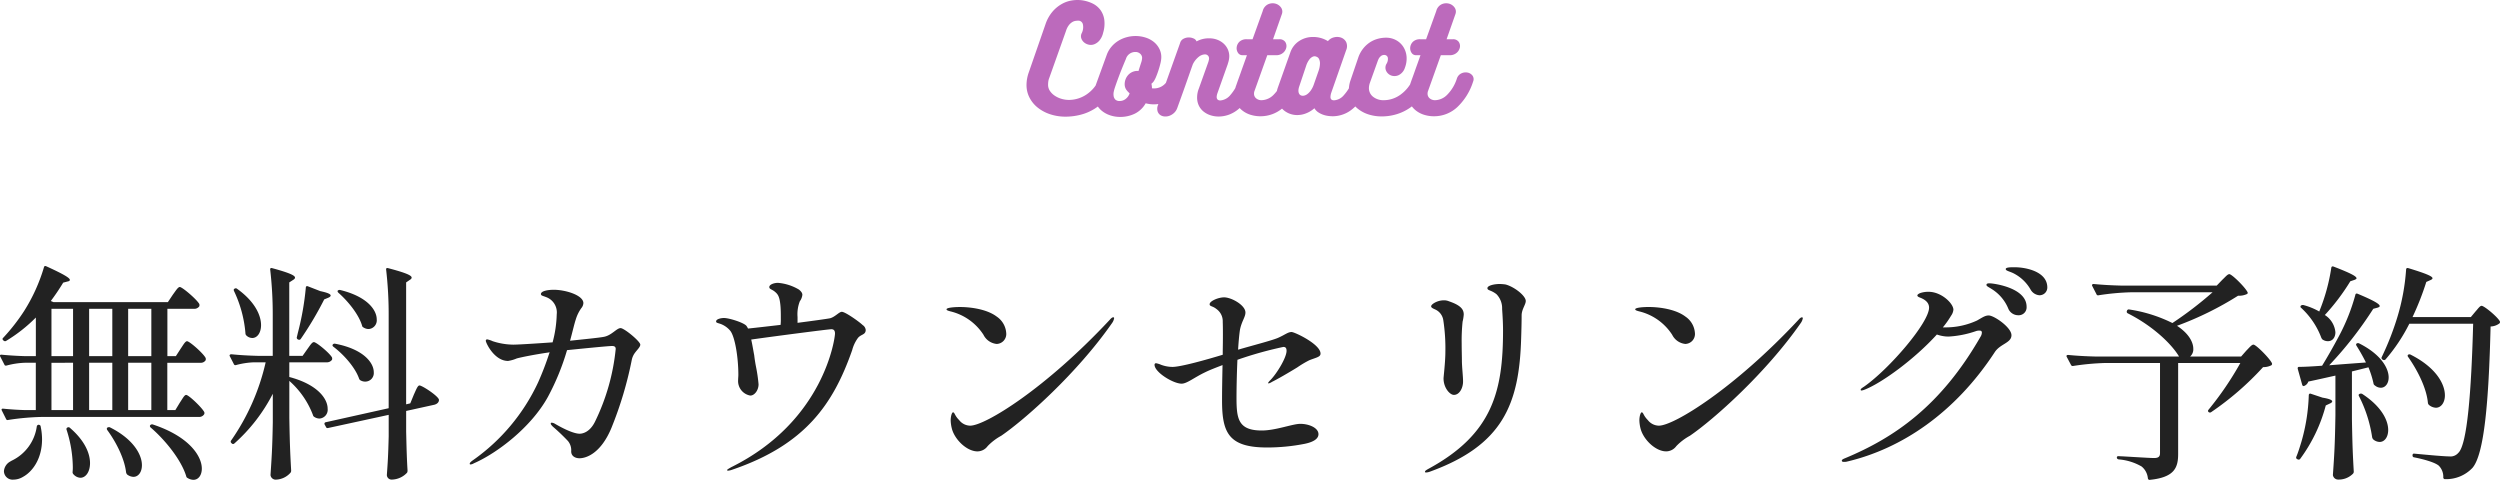
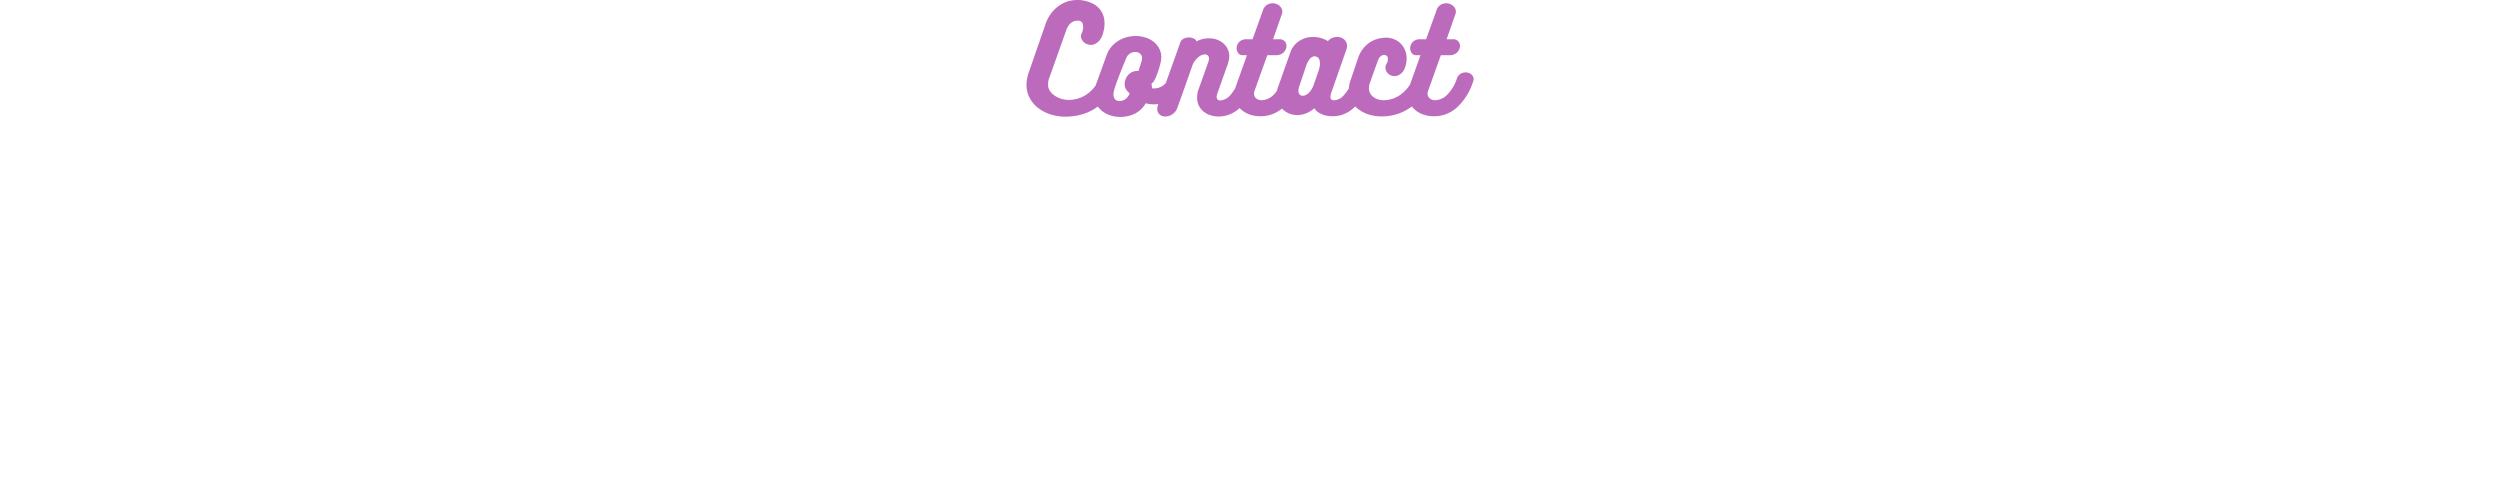
<svg xmlns="http://www.w3.org/2000/svg" width="522.729" height="100.338" viewBox="0 0 522.729 100.338">
  <defs>
    <style>.a{fill:#222;}.b{fill:#bc6abc;}</style>
  </defs>
  <g transform="translate(-458.44 -5625.558)">
-     <path class="a" d="M-224.784-21.984h-1.776v-9.888h5.52a1.275,1.275,0,0,0,1.152-.528.818.818,0,0,0,0-.48c-.528-.96-3.552-3.552-4.08-3.552-.384,0-.864.816-1.44,1.584l-1.056,1.584h-23.9l-.576-.24a44.7,44.7,0,0,0,2.592-3.84l.912-.24c.288-.048.48-.144.48-.336,0-.384-1.1-1.1-4.9-2.832-.288-.144-.48-.048-.528.24a36.408,36.408,0,0,1-4.176,9.168,40.257,40.257,0,0,1-4.32,5.52.314.314,0,0,0,0,.528l.048.048a.438.438,0,0,0,.528.1,32.09,32.09,0,0,0,6.24-4.9v8.064h-2.5q-2.3-.072-4.608-.288c-.336-.048-.48.1-.336.384l.864,1.68c.1.24.24.24.48.192a16.852,16.852,0,0,1,3.792-.576h2.3V-10.7h-2.352c-1.536-.048-2.976-.144-4.416-.288-.336-.048-.48.1-.336.384l.864,1.728a.358.358,0,0,0,.48.24,52.856,52.856,0,0,1,6.864-.624h32.976a1.243,1.243,0,0,0,1.1-.528.568.568,0,0,0,.048-.48c-.48-.96-3.264-3.6-3.792-3.6-.384,0-.768.816-1.3,1.584l-.96,1.584h-1.68v-9.888h6.912a1.189,1.189,0,0,0,1.1-.528.818.818,0,0,0,0-.48c-.48-.96-3.36-3.5-3.888-3.5-.384,0-.816.816-1.344,1.584Zm-21.5-9.888v9.888H-250.8v-9.888Zm8.208,9.888h-4.848v-9.888h4.848Zm8.16,0h-4.848v-9.888h4.848Zm-16.368,1.392V-10.7H-250.8v-9.888Zm8.208,9.888h-4.848v-9.888h4.848Zm3.312,0v-9.888h4.848V-10.7Zm4.7,3.648c2.976,2.544,6.384,6.72,7.44,10.176a.477.477,0,0,0,.288.384,2.5,2.5,0,0,0,1.2.384c1.056,0,1.776-.96,1.776-2.352,0-2.544-2.544-6.672-10.224-9.216a.523.523,0,0,0-.528.1C-230.256-7.44-230.256-7.248-230.064-7.056Zm-23.808-.192a9.34,9.34,0,0,1-5.184,7.1,2.754,2.754,0,0,0-.336.192,2.521,2.521,0,0,0-1.344,2.016A1.808,1.808,0,0,0-258.72,3.84a3.866,3.866,0,0,0,1.968-.576c1.872-1.008,3.984-3.648,3.984-7.872a13.047,13.047,0,0,0-.288-2.64c0-.24-.192-.336-.384-.384A.42.42,0,0,0-253.872-7.248Zm14.736.72c1.776,2.4,3.6,5.9,3.936,8.832a.914.914,0,0,0,.24.48,2.285,2.285,0,0,0,1.3.48c1.008,0,1.776-.96,1.776-2.448,0-2.112-1.68-5.376-6.624-7.872a.518.518,0,0,0-.528,0h-.048C-239.232-6.96-239.28-6.768-239.136-6.528Zm-8.5-.048a26.259,26.259,0,0,1,1.3,7.68,8.871,8.871,0,0,1-.048,1.152.616.616,0,0,0,.192.48,2.074,2.074,0,0,0,1.44.72c1.1,0,2.016-1.2,2.016-3.072,0-2.016-1.1-4.7-4.176-7.344a.425.425,0,0,0-.528-.1A.351.351,0,0,0-247.632-6.576Zm49.344-15.456h-2.784v-15.36l.816-.528c.24-.144.384-.288.384-.48,0-.432-1.056-.96-4.752-1.968-.336-.1-.48.048-.432.336a81.4,81.4,0,0,1,.528,9.36v8.64H-207.5c-1.92-.048-3.792-.144-5.664-.336-.336,0-.48.192-.336.432l.816,1.584a.359.359,0,0,0,.48.24,16.851,16.851,0,0,1,3.792-.576h2.4a46.545,46.545,0,0,1-7.2,16.32.376.376,0,0,0,0,.528l.1.1a.376.376,0,0,0,.528.048,35.537,35.537,0,0,0,8.064-10.416v6c-.1,5.52-.24,7.344-.48,10.992a1.081,1.081,0,0,0,1.152.96,4.232,4.232,0,0,0,3.024-1.44.67.67,0,0,0,.144-.432c-.192-3.456-.288-5.424-.384-11.04V-16.8a17.994,17.994,0,0,1,4.944,7.152.558.558,0,0,0,.288.384,1.973,1.973,0,0,0,1.1.336,1.844,1.844,0,0,0,1.68-2.064c0-2.016-2.016-5.04-8.016-6.624v-3.072h7.728a1.31,1.31,0,0,0,1.2-.528.818.818,0,0,0,0-.48c-.48-.912-3.264-3.216-3.792-3.216-.384,0-.816.72-1.344,1.44ZM-176.64-11.9V-37.392l.768-.528c.24-.144.384-.288.384-.48,0-.432-1.056-.96-4.9-1.968-.336-.1-.48.048-.432.336a81.4,81.4,0,0,1,.528,9.36v19.584L-193.44-8.16a.321.321,0,0,0-.24.48l.288.528c.1.24.288.24.48.192L-180.288-9.7v4.512c-.1,4.032-.192,5.376-.384,8.064a.988.988,0,0,0,1.056.96,4.484,4.484,0,0,0,3.168-1.44.866.866,0,0,0,.1-.48c-.144-2.448-.192-3.936-.288-8.112v-4.32l5.9-1.3c.528-.144.96-.48.96-1.008,0-.72-3.5-3.024-4.08-3.024-.384,0-.72.96-1.152,1.872l-.768,1.872Zm-20.976-24.384a58.239,58.239,0,0,1-1.68,9.5l-.192.816a.393.393,0,0,0,.192.48l.1.048a.4.4,0,0,0,.528-.144,70.713,70.713,0,0,0,4.9-8.256l.816-.336c.336-.144.528-.288.528-.48,0-.288-.576-.576-2.16-.912l-2.592-1.008C-197.424-36.672-197.616-36.576-197.616-36.288Zm-15.024.672a25.326,25.326,0,0,1,2.4,8.832.616.616,0,0,0,.192.48,1.786,1.786,0,0,0,1.248.528c1.008,0,1.824-1.056,1.824-2.688,0-2.016-1.248-4.9-4.992-7.584a.43.43,0,0,0-.528-.048C-212.688-36-212.736-35.856-212.64-35.616Zm21.84.384c1.968,1.728,4.224,4.464,4.944,6.864a.477.477,0,0,0,.288.384,1.973,1.973,0,0,0,1.1.336,1.826,1.826,0,0,0,1.68-2.016c0-1.92-1.92-4.752-7.632-6.144a.558.558,0,0,0-.48.1C-191.04-35.616-190.992-35.424-190.8-35.232Zm-1.056,11.28c2.16,1.632,4.56,4.32,5.376,6.672a.666.666,0,0,0,.336.384,1.949,1.949,0,0,0,1.008.24,1.788,1.788,0,0,0,1.728-1.968c0-1.92-2.064-4.8-8.064-5.952a.46.46,0,0,0-.48.144C-192.1-24.288-192.048-24.1-191.856-23.952Zm60.048-3.888c-.816,0-1.872,1.536-3.5,1.824-.912.192-4.416.528-7.056.816.528-1.92.864-3.456,1.2-4.464a8.027,8.027,0,0,1,1.152-2.352,1.777,1.777,0,0,0,.432-1.056c0-1.632-3.7-2.784-6.192-2.784-1.008,0-2.688.192-2.688.912.048.336.384.336,1.1.624a3.406,3.406,0,0,1,2.208,3.6,24.534,24.534,0,0,1-.864,5.856c-2.736.192-7.008.48-8.256.48a14.239,14.239,0,0,1-4.272-.72,4.932,4.932,0,0,0-1.152-.384.277.277,0,0,0-.288.288c0,.432,1.776,4.224,4.656,4.224A7.483,7.483,0,0,0-153.5-21.5c1.1-.288,3.5-.768,6.336-1.2a2.477,2.477,0,0,0,.528-.1,61.788,61.788,0,0,1-2.4,6.288A41.026,41.026,0,0,1-162.768-.144c-.384.288-.576.48-.576.672,0,.1.048.144.192.144a1.628,1.628,0,0,0,.672-.24c4.848-2.112,12-7.536,15.5-13.92a50.329,50.329,0,0,0,3.984-9.744c3.84-.384,8.64-.864,9.408-.864.48,0,.768.144.768.624A44.662,44.662,0,0,1-137.136-8.3c-1.1,2.256-2.64,2.544-3.216,2.544-1.632,0-4.656-1.776-5.232-2.112a1.447,1.447,0,0,0-.624-.192.17.17,0,0,0-.192.192c0,.144.144.336.432.624A42.21,42.21,0,0,1-142.8-4.224a3.033,3.033,0,0,1,.672,2.16c0,1.008.864,1.44,1.728,1.44,1.536,0,4.56-1.152,6.72-6.432a78.049,78.049,0,0,0,4.224-14.16,3.765,3.765,0,0,1,.72-1.536c.432-.576,1.056-1.152,1.056-1.632C-127.68-25.056-131.04-27.84-131.808-27.84Zm50.64-.624c-.672-.672-3.648-2.784-4.368-2.784-.576,0-1.392,1.056-2.448,1.344-.72.144-3.5.528-6.816.96v-1.2a7.435,7.435,0,0,1,.48-3.312,2.805,2.805,0,0,0,.528-1.344c0-.336-.192-.672-.72-1.1A10.233,10.233,0,0,0-98.88-37.3c-.912,0-1.824.384-1.824.864,0,.432.384.432,1.008.864.72.576,1.1.96,1.3,2.832.1.912.1,2.016.1,2.928a10.86,10.86,0,0,1-.048,1.3c-2.5.288-4.944.576-6.816.768a3.047,3.047,0,0,0-.336-.576c-.576-.672-3.6-1.632-4.7-1.632-.528,0-1.632.192-1.632.72,0,.24.192.288.672.432a4.779,4.779,0,0,1,2.3,1.536c1.008,1.3,1.68,5.712,1.68,9.168,0,.384-.048.768-.048,1.1a3.081,3.081,0,0,0,2.544,3.264c.912,0,1.728-1.152,1.728-2.352a32.23,32.23,0,0,0-.528-3.648c-.144-.72-.288-1.632-.384-2.448-.192-1.008-.384-2.208-.624-3.264,4.7-.672,16.176-2.16,16.752-2.16.528,0,.768.288.768.912,0,.864-2.208,18.288-21.7,27.936-.576.336-.864.48-.864.624,0,.1.192.1.24.1a3.257,3.257,0,0,0,.816-.192C-93.12-3.456-87.312-12-83.376-23.232a7.518,7.518,0,0,1,1.1-2.4c.624-.96,1.728-.72,1.728-1.824A1.385,1.385,0,0,0-81.168-28.464Zm27.984,3.936a2.075,2.075,0,0,0,2.016-2.3,4.508,4.508,0,0,0-1.968-3.408c-2.016-1.536-5.376-2.016-7.728-2.016-.912,0-2.784.1-2.784.48,0,.192.288.288.816.432a11.388,11.388,0,0,1,6.912,4.9A3.457,3.457,0,0,0-53.184-24.528Zm-9.36,17.664c.576,2.3,3.12,4.8,5.376,4.8a2.654,2.654,0,0,0,2.112-1.1,11.635,11.635,0,0,1,2.832-2.16c4.992-3.408,15.888-13.1,23.184-23.568a2.42,2.42,0,0,0,.432-1.008A.176.176,0,0,0-28.8-30.1c-.192,0-.48.24-.72.528C-42.864-15.264-55.536-7.44-58.7-7.44a2.958,2.958,0,0,1-2.3-1.152c-1.008-1.008-.912-1.632-1.3-1.632-.192,0-.48.72-.48,1.728A7.868,7.868,0,0,0-62.544-6.864ZM3.6-16.368a.1.1,0,0,0,.1.1,2.645,2.645,0,0,0,.72-.336c1.152-.576,3.168-1.728,5.28-3.024a20.767,20.767,0,0,1,2.5-1.488c1.44-.576,2.352-.672,2.352-1.392,0-1.968-5.424-4.512-6.048-4.512-.768,0-1.392.576-2.688,1.152-1.056.528-5.568,1.68-8.5,2.544.1-1.68.24-3.168.384-4.128.336-1.776,1.152-2.688,1.152-3.648,0-1.536-2.928-3.168-4.464-3.168-1.2,0-3.024.768-3.024,1.44,0,.48.624.336,1.44,1.008a3.131,3.131,0,0,1,1.3,2.688c.048,1.056.048,3.7,0,6.144v.72c-3.456,1.056-8.784,2.544-10.512,2.544a6.987,6.987,0,0,1-2.352-.432,5.075,5.075,0,0,0-1.056-.336.3.3,0,0,0-.336.336c0,1.536,3.888,3.936,5.664,3.936,1.1,0,2.64-1.3,4.848-2.352,1.056-.528,2.352-1.008,3.7-1.536-.048,2.64-.1,4.848-.1,7.44,0,6.72,1.392,9.792,9.408,9.792a40.559,40.559,0,0,0,7.872-.768c1.632-.336,2.88-.96,2.88-2.016,0-1.344-2.016-2.16-3.792-2.16-1.632,0-5.136,1.392-8.064,1.392-4.992,0-5.28-2.544-5.28-6.912,0-1.488.048-4.752.192-7.872a77.855,77.855,0,0,1,9.6-2.688c.432,0,.672.192.672.816,0,1.392-1.968,4.656-3.36,6.1C3.7-16.608,3.6-16.416,3.6-16.368ZM36.624,2.352a2.667,2.667,0,0,0,.72-.144C52.608-3.312,56.112-11.856,56.5-25.728c.048-1.392.1-3.36.1-4.752,0-1.3.864-2.256.864-3.024,0-1.1-2.4-2.976-4.224-3.456a9.438,9.438,0,0,0-1.248-.1c-1.152,0-2.544.336-2.544.864s.672.336,1.872,1.248a4.192,4.192,0,0,1,1.2,3.12c.1,1.392.192,2.928.192,4.512,0,12.672-2.208,21.6-15.5,28.848-.528.288-.816.48-.816.624S36.432,2.352,36.624,2.352Zm5.808-16.224c1.2,0,1.92-1.488,1.92-2.784,0-1.152-.192-2.544-.24-4.176,0-1.056-.048-2.4-.048-3.792a38.828,38.828,0,0,1,.192-4.56,8.7,8.7,0,0,0,.24-1.488c0-1.056-.576-1.92-3.12-2.784a2.583,2.583,0,0,0-1.056-.192c-1.344,0-2.64.816-2.64,1.248,0,.288.336.432.864.672a2.919,2.919,0,0,1,1.68,2.256,38.909,38.909,0,0,1,.432,6.576c0,2.112-.384,5.28-.384,5.568C40.272-15.312,41.616-13.872,42.432-13.872ZM90.816-24.528a2.075,2.075,0,0,0,2.016-2.3,4.508,4.508,0,0,0-1.968-3.408c-2.016-1.536-5.376-2.016-7.728-2.016-.912,0-2.784.1-2.784.48,0,.192.288.288.816.432a11.388,11.388,0,0,1,6.912,4.9A3.457,3.457,0,0,0,90.816-24.528ZM81.456-6.864c.576,2.3,3.12,4.8,5.376,4.8a2.654,2.654,0,0,0,2.112-1.1,11.635,11.635,0,0,1,2.832-2.16c4.992-3.408,15.888-13.1,23.184-23.568a2.42,2.42,0,0,0,.432-1.008.176.176,0,0,0-.192-.192c-.192,0-.48.24-.72.528C101.136-15.264,88.464-7.44,85.3-7.44a2.958,2.958,0,0,1-2.3-1.152c-1.008-1.008-.912-1.632-1.3-1.632-.192,0-.48.72-.48,1.728A7.868,7.868,0,0,0,81.456-6.864Zm78.288-33.7c-.912,0-1.92,0-1.92.384,0,.336.624.432,1.488.816a8.539,8.539,0,0,1,3.7,3.456,2.319,2.319,0,0,0,1.824,1.2,1.618,1.618,0,0,0,1.68-1.632C166.512-39.7,161.952-40.56,159.744-40.56Zm-5.28,3.36c-.384,0-.672.048-.672.336s.528.48,1.1.864a8.7,8.7,0,0,1,3.5,4.176,2.249,2.249,0,0,0,2.016,1.3,1.656,1.656,0,0,0,1.776-1.776C162.192-36.288,155.28-37.2,154.464-37.2Zm-.192,6.72c-.768,0-1.344.432-2.448,1.056a15.621,15.621,0,0,1-6.768,1.44h-.384a19.1,19.1,0,0,0,1.728-2.448,2.558,2.558,0,0,0,.48-1.248c0-1.3-2.5-3.744-5.184-3.744a5.2,5.2,0,0,0-1.824.288c-.288.144-.528.288-.528.48,0,.144.144.288.528.432,1.152.432,1.92,1.1,1.92,2.112,0,3.12-8.256,12.768-13.584,16.512-.528.336-.72.48-.72.672,0,.1.1.144.192.144a3,3,0,0,0,.672-.192c3.648-1.44,10.464-6.432,15.072-11.52a7.314,7.314,0,0,0,2.448.432,21,21,0,0,0,5.76-1.152,2.162,2.162,0,0,1,.672-.1c.336,0,.528.1.528.432a1.74,1.74,0,0,1-.288.864c-8.3,14.448-17.952,21.072-28.32,25.392-.48.192-.672.336-.672.48,0,.192.1.288.432.288A2.584,2.584,0,0,0,124.512.1c11.568-2.688,22.752-10.272,31.008-22.9,1.152-1.776,3.5-1.92,3.5-3.552S155.376-30.48,154.272-30.48Zm47.664-6.24H182.064c-1.968-.048-3.888-.144-5.856-.336-.288,0-.432.192-.288.432l.864,1.68a.359.359,0,0,0,.48.24,52.855,52.855,0,0,1,6.864-.624h16.944a77.414,77.414,0,0,1-8.4,6.432,30.314,30.314,0,0,0-9.024-2.832.385.385,0,0,0-.48.288.377.377,0,0,0,.192.528c5.424,2.736,9.264,6.576,10.7,9.024H176.688c-1.968-.048-3.888-.144-5.808-.336-.336,0-.432.192-.288.432l.864,1.632a.4.4,0,0,0,.48.24,52.855,52.855,0,0,1,6.864-.624h11.28V-1.68c0,.72-.336,1.008-1.248,1.008-1.056,0-5.952-.336-7.392-.384a.291.291,0,0,0-.384.288c0,.192.144.336.384.384a11.308,11.308,0,0,1,4.8,1.488,3.618,3.618,0,0,1,1.3,2.448c.048.24.192.384.432.336,5.136-.528,5.9-2.544,5.9-5.424V-20.544H206.88a66.526,66.526,0,0,1-6.672,9.792.316.316,0,0,0,.048.48.431.431,0,0,0,.528,0,61.416,61.416,0,0,0,10.848-9.408,3.674,3.674,0,0,0,1.728-.384.372.372,0,0,0,.1-.48c-.528-1.056-3.312-3.84-3.84-3.84-.384,0-.864.624-1.488,1.248l-1.1,1.248H196.368a1.994,1.994,0,0,0,.672-1.632c0-1.344-.912-3.168-3.408-4.8A67.325,67.325,0,0,0,206.4-34.608a3.933,3.933,0,0,0,1.824-.336.285.285,0,0,0,.144-.432c-.528-1.056-3.264-3.744-3.792-3.744-.384,0-.864.624-1.488,1.2ZM223.392-31.3a13.936,13.936,0,0,0-3.264-1.344.661.661,0,0,0-.576.1.294.294,0,0,0,.048.48,16.192,16.192,0,0,1,4.224,6.288c.1.144.144.288.336.384a1.856,1.856,0,0,0,1.056.288c.912,0,1.536-.768,1.536-1.872a4.782,4.782,0,0,0-2.208-3.6,44.539,44.539,0,0,0,5.328-7.056l.864-.288c.24-.1.432-.192.432-.336,0-.384-1.056-1.008-4.8-2.448-.288-.1-.432,0-.48.288a39.531,39.531,0,0,1-2.5,9.072Zm19.488,1.152a58.367,58.367,0,0,0,2.88-7.344l.864-.384c.24-.1.432-.24.432-.384,0-.384-1.1-.912-5.04-2.112-.288-.1-.48.048-.48.288a44.414,44.414,0,0,1-1.824,9.936,58.39,58.39,0,0,1-3.264,8.352.386.386,0,0,0,.144.528l.1.048a.43.43,0,0,0,.528-.048,36.307,36.307,0,0,0,4.992-7.488h13.344c-.384,14.208-1.248,25.344-3.12,27.024a2.124,2.124,0,0,1-1.872.72c-1.152,0-4.752-.336-7.3-.576-.24-.048-.384.1-.384.336V-1.2a.366.366,0,0,0,.336.384c2.16.432,4.32,1.056,5.136,1.728a3.28,3.28,0,0,1,.96,2.448.353.353,0,0,0,.384.384,7.567,7.567,0,0,0,5.712-2.352c2.448-2.832,3.408-13.728,3.792-29.568a3.244,3.244,0,0,0,1.824-.624.372.372,0,0,0,.1-.48c-.528-.96-3.264-3.216-3.792-3.216-.384,0-.768.624-1.3,1.2l-.96,1.152Zm-17.424,10.08a78.715,78.715,0,0,0,9.216-11.808l.912-.24c.288-.1.432-.192.432-.336,0-.384-1.008-1.056-4.56-2.544-.288-.144-.48-.048-.528.192a40.949,40.949,0,0,1-3.456,8.688c-1.152,2.16-2.352,4.272-3.5,6.144-1.968.144-3.648.24-4.8.24-.288,0-.336.192-.288.432l.912,3.264c.048.24.24.384.432.288a1.484,1.484,0,0,0,.864-.912c2.064-.432,3.936-.864,5.664-1.248v8.3c-.1,6.24-.24,8.352-.528,12.48a1.1,1.1,0,0,0,1.1.96,4.179,4.179,0,0,0,3.072-1.2.616.616,0,0,0,.192-.48c-.192-3.408-.288-5.376-.384-10.992v-9.936l3.456-.864a20.669,20.669,0,0,1,1.056,3.36.552.552,0,0,0,.288.432,1.951,1.951,0,0,0,1.248.48c.912,0,1.632-.864,1.632-2.16,0-1.92-1.584-4.8-6.144-7.1a.518.518,0,0,0-.528,0c-.144.1-.192.24-.048.48a38.12,38.12,0,0,1,1.968,3.5C230.4-20.448,227.808-20.256,225.456-20.064Zm16.512-1.728c1.824,2.592,3.84,6.384,4.128,9.6a.731.731,0,0,0,.288.48,2.4,2.4,0,0,0,1.392.528c1.056,0,1.872-1.056,1.872-2.592,0-2.352-1.824-5.808-7.152-8.5a.518.518,0,0,0-.528,0C241.824-22.176,241.824-21.984,241.968-21.792Zm-20.784,8.016a39.148,39.148,0,0,1-1.536,9.7c-.336,1.1-.672,2.208-1.056,3.12a.367.367,0,0,0,.192.528l.1.048a.4.4,0,0,0,.528-.144,32.918,32.918,0,0,0,5.328-11.136l.816-.384c.336-.144.528-.288.528-.48,0-.24-.528-.528-2.016-.768l-2.448-.816C221.376-14.208,221.184-14.064,221.184-13.776Zm10.512.192a27.811,27.811,0,0,1,2.736,8.544.914.914,0,0,0,.24.48,2.091,2.091,0,0,0,1.344.528c1.008,0,1.776-1.008,1.776-2.5,0-2.016-1.392-4.9-5.424-7.536a.612.612,0,0,0-.576,0C231.6-13.968,231.552-13.824,231.7-13.584Z" transform="translate(720 5722)" />
    <path class="b" d="M-29.5-7.448a1.344,1.344,0,0,1,.8-1.022A2.072,2.072,0,0,1-27.426-8.6a1.812,1.812,0,0,1,1.064.672,1.437,1.437,0,0,1,.14,1.4,10.042,10.042,0,0,1-1.82,3.486,10.985,10.985,0,0,1-2.6,2.31A10.294,10.294,0,0,1-33.656.56a12.626,12.626,0,0,1-3.038.392A10.226,10.226,0,0,1-40.026.434,8.3,8.3,0,0,1-42.63-.98a6.4,6.4,0,0,1-1.694-2.1,5.682,5.682,0,0,1-.6-2.576,7.93,7.93,0,0,1,.476-2.66l3.5-10.08a8,8,0,0,1,1.61-2.786,7.252,7.252,0,0,1,2-1.54,6.32,6.32,0,0,1,2.03-.644,7.492,7.492,0,0,1,1.75-.042,7.5,7.5,0,0,1,2.422.686,4.479,4.479,0,0,1,1.68,1.386,4.531,4.531,0,0,1,.8,2.072,6.562,6.562,0,0,1-.252,2.688,3.88,3.88,0,0,1-.784,1.624,2.729,2.729,0,0,1-1.078.77,1.977,1.977,0,0,1-1.134.084,2.271,2.271,0,0,1-.966-.462,1.925,1.925,0,0,1-.588-.826,1.419,1.419,0,0,1,.042-1.05,2.8,2.8,0,0,0,.266-1.974.983.983,0,0,0-.91-.714,5.007,5.007,0,0,0-.574.042,1.88,1.88,0,0,0-.714.252,2.639,2.639,0,0,0-.714.644,3.818,3.818,0,0,0-.6,1.19l-3.528,9.912a2.976,2.976,0,0,0-.182.714,5.538,5.538,0,0,0-.042.658,2.267,2.267,0,0,0,.378,1.274,3.6,3.6,0,0,0,.994.994,5.093,5.093,0,0,0,1.4.658,5.56,5.56,0,0,0,1.624.238,6.523,6.523,0,0,0,1.778-.266,6.644,6.644,0,0,0,1.834-.854A7.361,7.361,0,0,0-30.758-5.18,7.969,7.969,0,0,0-29.5-7.448ZM-18.69-4.984a.62.62,0,0,0,.2.028h.2a3.149,3.149,0,0,0,2.17-.812A5.122,5.122,0,0,0-14.742-7.9a1.943,1.943,0,0,1,.952-1.26,1.859,1.859,0,0,1,1.3-.182,1.554,1.554,0,0,1,.994.784,1.966,1.966,0,0,1,.028,1.638,8.6,8.6,0,0,1-1.008,2.058,7.338,7.338,0,0,1-1.54,1.68A7.474,7.474,0,0,1-16-2.044a6.418,6.418,0,0,1-2.324.42,6.288,6.288,0,0,1-1.68-.224A5.366,5.366,0,0,1-22.3.336a6.96,6.96,0,0,1-3.052.672A6.506,6.506,0,0,1-27.4.686a5.53,5.53,0,0,1-1.736-.924,4.445,4.445,0,0,1-1.2-1.484A4.3,4.3,0,0,1-30.786-3.7a5.13,5.13,0,0,1,.1-.98,9.406,9.406,0,0,1,.266-1.036l2.268-6.244a5.563,5.563,0,0,1,.952-1.666,5.979,5.979,0,0,1,1.414-1.246,6.607,6.607,0,0,1,1.736-.77,7,7,0,0,1,1.918-.266,6.814,6.814,0,0,1,2.142.336,5.2,5.2,0,0,1,1.764.966A4.343,4.343,0,0,1-17.08-13.09a3.853,3.853,0,0,1,.322,1.946,6.51,6.51,0,0,1-.2,1.092q-.168.672-.392,1.358t-.476,1.288a5.542,5.542,0,0,1-.42.854,2.3,2.3,0,0,1-.56.616,4.312,4.312,0,0,1,.1.686Q-18.69-4.956-18.69-4.984Zm-2.6-4.312q.14-.448.336-1.05a3.354,3.354,0,0,0,.2-.994,1.16,1.16,0,0,0-.392-.854,1.43,1.43,0,0,0-1.036-.378,2.048,2.048,0,0,0-1.19.378,2.008,2.008,0,0,0-.77,1.078q-.924,2.184-1.484,3.682t-.868,2.45q-.084.252-.182.686a2.543,2.543,0,0,0-.042.882,1.412,1.412,0,0,0,.336.77,1.249,1.249,0,0,0,.98.322,1.973,1.973,0,0,0,1.176-.406,2.44,2.44,0,0,0,.84-1.134.081.081,0,0,1,.028-.056,4.486,4.486,0,0,1-.7-.756A2.042,2.042,0,0,1-24.4-5.824a2.876,2.876,0,0,1,.238-1.162,2.74,2.74,0,0,1,.644-.924,2.615,2.615,0,0,1,.924-.56A2.565,2.565,0,0,1-21.49-8.6a2.211,2.211,0,0,1,.084-.336Q-21.35-9.1-21.294-9.3Zm21,2.1A1.755,1.755,0,0,1,.63-8.3a2.1,2.1,0,0,1,1.33-.2,1.684,1.684,0,0,1,1.05.63,1.337,1.337,0,0,1,.084,1.344A17.227,17.227,0,0,1,1.456-3.052,10.415,10.415,0,0,1-.476-.742,6.73,6.73,0,0,1-2.59.532,6.352,6.352,0,0,1-4.746.924,5.452,5.452,0,0,1-6.454.658,4.555,4.555,0,0,1-7.9-.112,3.609,3.609,0,0,1-8.89-1.358,3.864,3.864,0,0,1-9.254-3.08,5.01,5.01,0,0,1-8.89-4.928L-6.9-10.5q.056-.2.1-.378a1.453,1.453,0,0,0,.042-.322A.852.852,0,0,0-7-11.83a.852.852,0,0,0-.63-.238,2.2,2.2,0,0,0-1.274.5A4.507,4.507,0,0,0-10.15-10q-.364,1.008-.77,2.17t-.826,2.352q-.42,1.19-.84,2.352l-.784,2.17A2.583,2.583,0,0,1-14.042.14a2.924,2.924,0,0,1-.966.616,2.4,2.4,0,0,1-1.05.154A1.8,1.8,0,0,1-16.968.6a1.479,1.479,0,0,1-.546-.756,2,2,0,0,1,.028-1.19l4.676-13.1a1.383,1.383,0,0,1,.672-.868,2.3,2.3,0,0,1,1.078-.294A2.385,2.385,0,0,1-10-15.4a1.1,1.1,0,0,1,.63.616,5.306,5.306,0,0,1,2.688-.644,4.558,4.558,0,0,1,1.6.28,4.181,4.181,0,0,1,1.316.77,3.672,3.672,0,0,1,.9,1.19,3.512,3.512,0,0,1,.336,1.54,4.682,4.682,0,0,1-.308,1.54l.028-.028L-5.026-3.892a2.8,2.8,0,0,0-.14.7q0,.756.784.756A3.043,3.043,0,0,0-2.31-3.556,10.4,10.4,0,0,0-.294-7.2Zm9.072.168a1.793,1.793,0,0,1,.98-1.092,2.088,2.088,0,0,1,1.288-.14,1.69,1.69,0,0,1,.994.63,1.275,1.275,0,0,1,.126,1.246A12.45,12.45,0,0,1,8.834-1.022,7.092,7.092,0,0,1,3.99.868,6.871,6.871,0,0,1,1.918.56,5.3,5.3,0,0,1,.2-.336,4.51,4.51,0,0,1-.994-1.764a3.982,3.982,0,0,1-.448-1.9,5.957,5.957,0,0,1,.336-1.876v.028q.308-.9.588-1.666T.028-8.708q.266-.756.546-1.526T1.162-11.9H.238a1.071,1.071,0,0,1-.952-.518A1.7,1.7,0,0,1-.98-13.566a1.932,1.932,0,0,1,.574-1.148,2.1,2.1,0,0,1,1.568-.518H2.338L4.466-21.14a2.1,2.1,0,0,1,1.106-1.4,2.281,2.281,0,0,1,1.5-.154,2.1,2.1,0,0,1,1.19.784A1.477,1.477,0,0,1,8.47-20.5L6.622-15.232h1.26a1.433,1.433,0,0,1,1.26.518,1.52,1.52,0,0,1,.266,1.148,1.97,1.97,0,0,1-.658,1.148,2.139,2.139,0,0,1-1.512.518H5.418L2.758-4.452a1.514,1.514,0,0,0-.112.616,1.236,1.236,0,0,0,.434.952,1.71,1.71,0,0,0,1.19.392A3.668,3.668,0,0,0,6.72-3.6,8.441,8.441,0,0,0,8.778-7.028Zm14.5.392a2.225,2.225,0,0,1,.588-.98,2.037,2.037,0,0,1,.854-.49,2.065,2.065,0,0,1,.924-.042,1.418,1.418,0,0,1,.77.392,1.438,1.438,0,0,1,.392.8,2.133,2.133,0,0,1-.2,1.162q-.168.448-.294.714t-.294.658A12.574,12.574,0,0,1,24.458-1.89,8.212,8.212,0,0,1,22.722-.266,6.481,6.481,0,0,1,20.9.6,6.466,6.466,0,0,1,19.11.868a8.237,8.237,0,0,1-.854-.056A5.355,5.355,0,0,1,17.178.574,4.575,4.575,0,0,1,16.1.056a2.535,2.535,0,0,1-.826-.868A5.787,5.787,0,0,1,13.58.238a5.02,5.02,0,0,1-1.89.378A4.392,4.392,0,0,1,9.968.28,4.246,4.246,0,0,1,8.6-.63a4.329,4.329,0,0,1-.91-1.344A4.051,4.051,0,0,1,7.35-3.612a4,4,0,0,1,.07-.756,5.138,5.138,0,0,1,.21-.756l2.632-7.42a4.6,4.6,0,0,1,1.918-2.38,5.168,5.168,0,0,1,2.7-.784,5.876,5.876,0,0,1,1.988.294,5.955,5.955,0,0,1,1.232.574,2.292,2.292,0,0,1,1.3-.8,2.516,2.516,0,0,1,1.47.07,1.934,1.934,0,0,1,1.036.91,2.1,2.1,0,0,1,0,1.722l-3.136,8.96a3.2,3.2,0,0,0-.14.812q0,.7.756.7a2.894,2.894,0,0,0,1.96-.98A9.719,9.719,0,0,0,23.282-6.636ZM12.614-3.444a1.075,1.075,0,0,0,.49,0,1.748,1.748,0,0,0,.63-.28,3.184,3.184,0,0,0,.7-.686,4.942,4.942,0,0,0,.672-1.246L16.114-8.54a5.045,5.045,0,0,0,.322-1.61,2.151,2.151,0,0,0-.182-.924.925.925,0,0,0-.364-.42,1.128,1.128,0,0,0-.224-.1.712.712,0,0,0-.238-.07.924.924,0,0,0-.518.084,1.867,1.867,0,0,0-.658.532,4.434,4.434,0,0,0-.686,1.3L12.11-5.4a3.174,3.174,0,0,0-.14.518,2.075,2.075,0,0,0-.028.588,1.168,1.168,0,0,0,.182.532A.778.778,0,0,0,12.614-3.444ZM36.106-7.42a1.521,1.521,0,0,1,.91-1.008,2.008,2.008,0,0,1,1.274-.084,1.841,1.841,0,0,1,1.008.686,1.266,1.266,0,0,1,.112,1.274,12.037,12.037,0,0,1-1.736,3.3A10.627,10.627,0,0,1,35.28-.924,9.87,9.87,0,0,1,32.438.448,10.692,10.692,0,0,1,29.386.9a8.948,8.948,0,0,1-2.814-.42A6.933,6.933,0,0,1,24.388-.672a5.119,5.119,0,0,1-1.414-1.75,4.964,4.964,0,0,1-.5-2.226,6.181,6.181,0,0,1,.336-1.96l1.6-4.7a6.353,6.353,0,0,1,.994-1.9,6.057,6.057,0,0,1,1.4-1.33,5.8,5.8,0,0,1,1.652-.77,6.443,6.443,0,0,1,1.778-.252,4.336,4.336,0,0,1,2.086.5,4.118,4.118,0,0,1,1.512,1.372,4.449,4.449,0,0,1,.7,1.988,5.3,5.3,0,0,1-.322,2.38,2.6,2.6,0,0,1-1.3,1.582,2.075,2.075,0,0,1-1.54.1,1.9,1.9,0,0,1-1.078-.938,1.591,1.591,0,0,1,.056-1.526,1.886,1.886,0,0,0,.28-1.26.739.739,0,0,0-.756-.588,1.026,1.026,0,0,0-.728.266,1.856,1.856,0,0,0-.56.826v-.028L26.838-6.02a3.547,3.547,0,0,0-.168,1.008,2.266,2.266,0,0,0,.854,1.792,3.443,3.443,0,0,0,2.31.728A5.778,5.778,0,0,0,31.5-2.758a6.049,6.049,0,0,0,1.722-.854,7.864,7.864,0,0,0,1.6-1.526A8.731,8.731,0,0,0,36.106-7.42Zm8.96.392a1.793,1.793,0,0,1,.98-1.092,2.088,2.088,0,0,1,1.288-.14,1.69,1.69,0,0,1,.994.63,1.275,1.275,0,0,1,.126,1.246,12.45,12.45,0,0,1-3.332,5.362A7.092,7.092,0,0,1,40.278.868,6.871,6.871,0,0,1,38.206.56a5.3,5.3,0,0,1-1.722-.9,4.51,4.51,0,0,1-1.19-1.428,3.983,3.983,0,0,1-.448-1.9,5.957,5.957,0,0,1,.336-1.876v.028q.308-.9.588-1.666t.546-1.526q.266-.756.546-1.526T37.45-11.9h-.924a1.071,1.071,0,0,1-.952-.518,1.7,1.7,0,0,1-.266-1.148,1.932,1.932,0,0,1,.574-1.148,2.1,2.1,0,0,1,1.568-.518h1.176l2.128-5.908a2.1,2.1,0,0,1,1.106-1.4,2.281,2.281,0,0,1,1.5-.154,2.1,2.1,0,0,1,1.19.784,1.477,1.477,0,0,1,.21,1.414L42.91-15.232h1.26a1.433,1.433,0,0,1,1.26.518,1.52,1.52,0,0,1,.266,1.148,1.97,1.97,0,0,1-.658,1.148,2.139,2.139,0,0,1-1.512.518h-1.82l-2.66,7.448a1.514,1.514,0,0,0-.112.616,1.236,1.236,0,0,0,.434.952,1.71,1.71,0,0,0,1.19.392A3.668,3.668,0,0,0,43.008-3.6,8.441,8.441,0,0,0,45.066-7.028Z" transform="translate(718 5648.999)" />
  </g>
</svg>